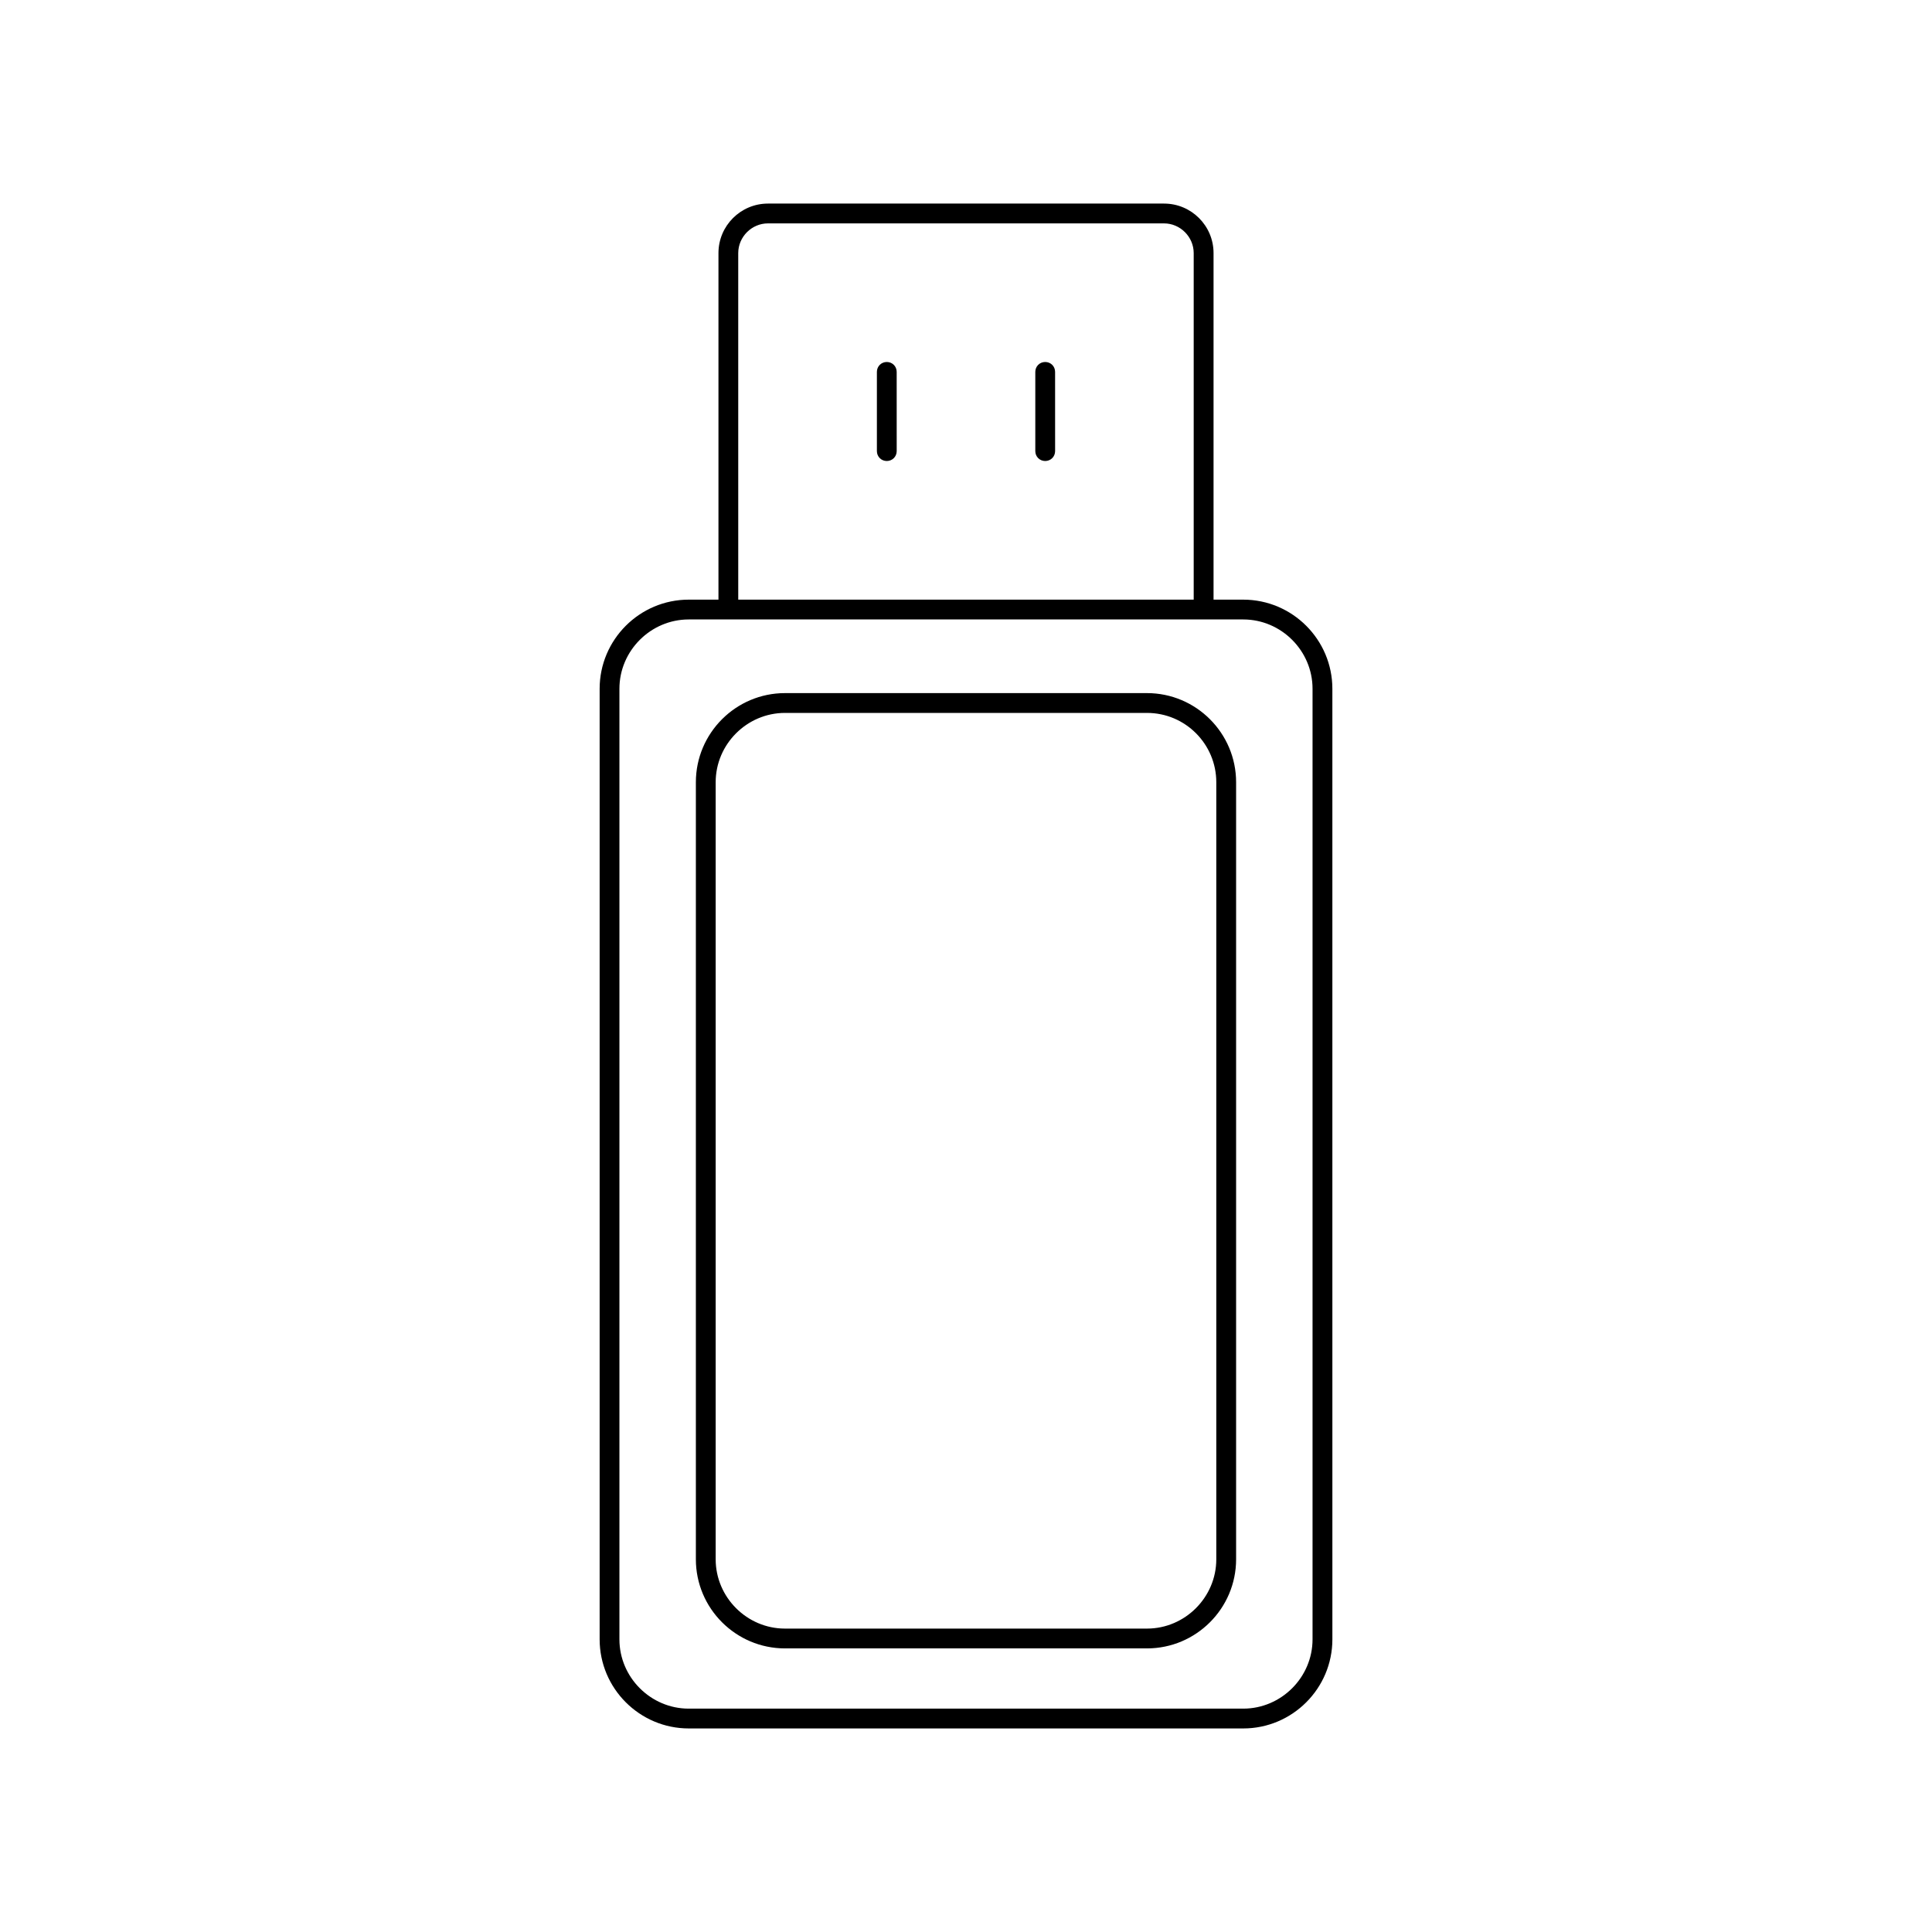
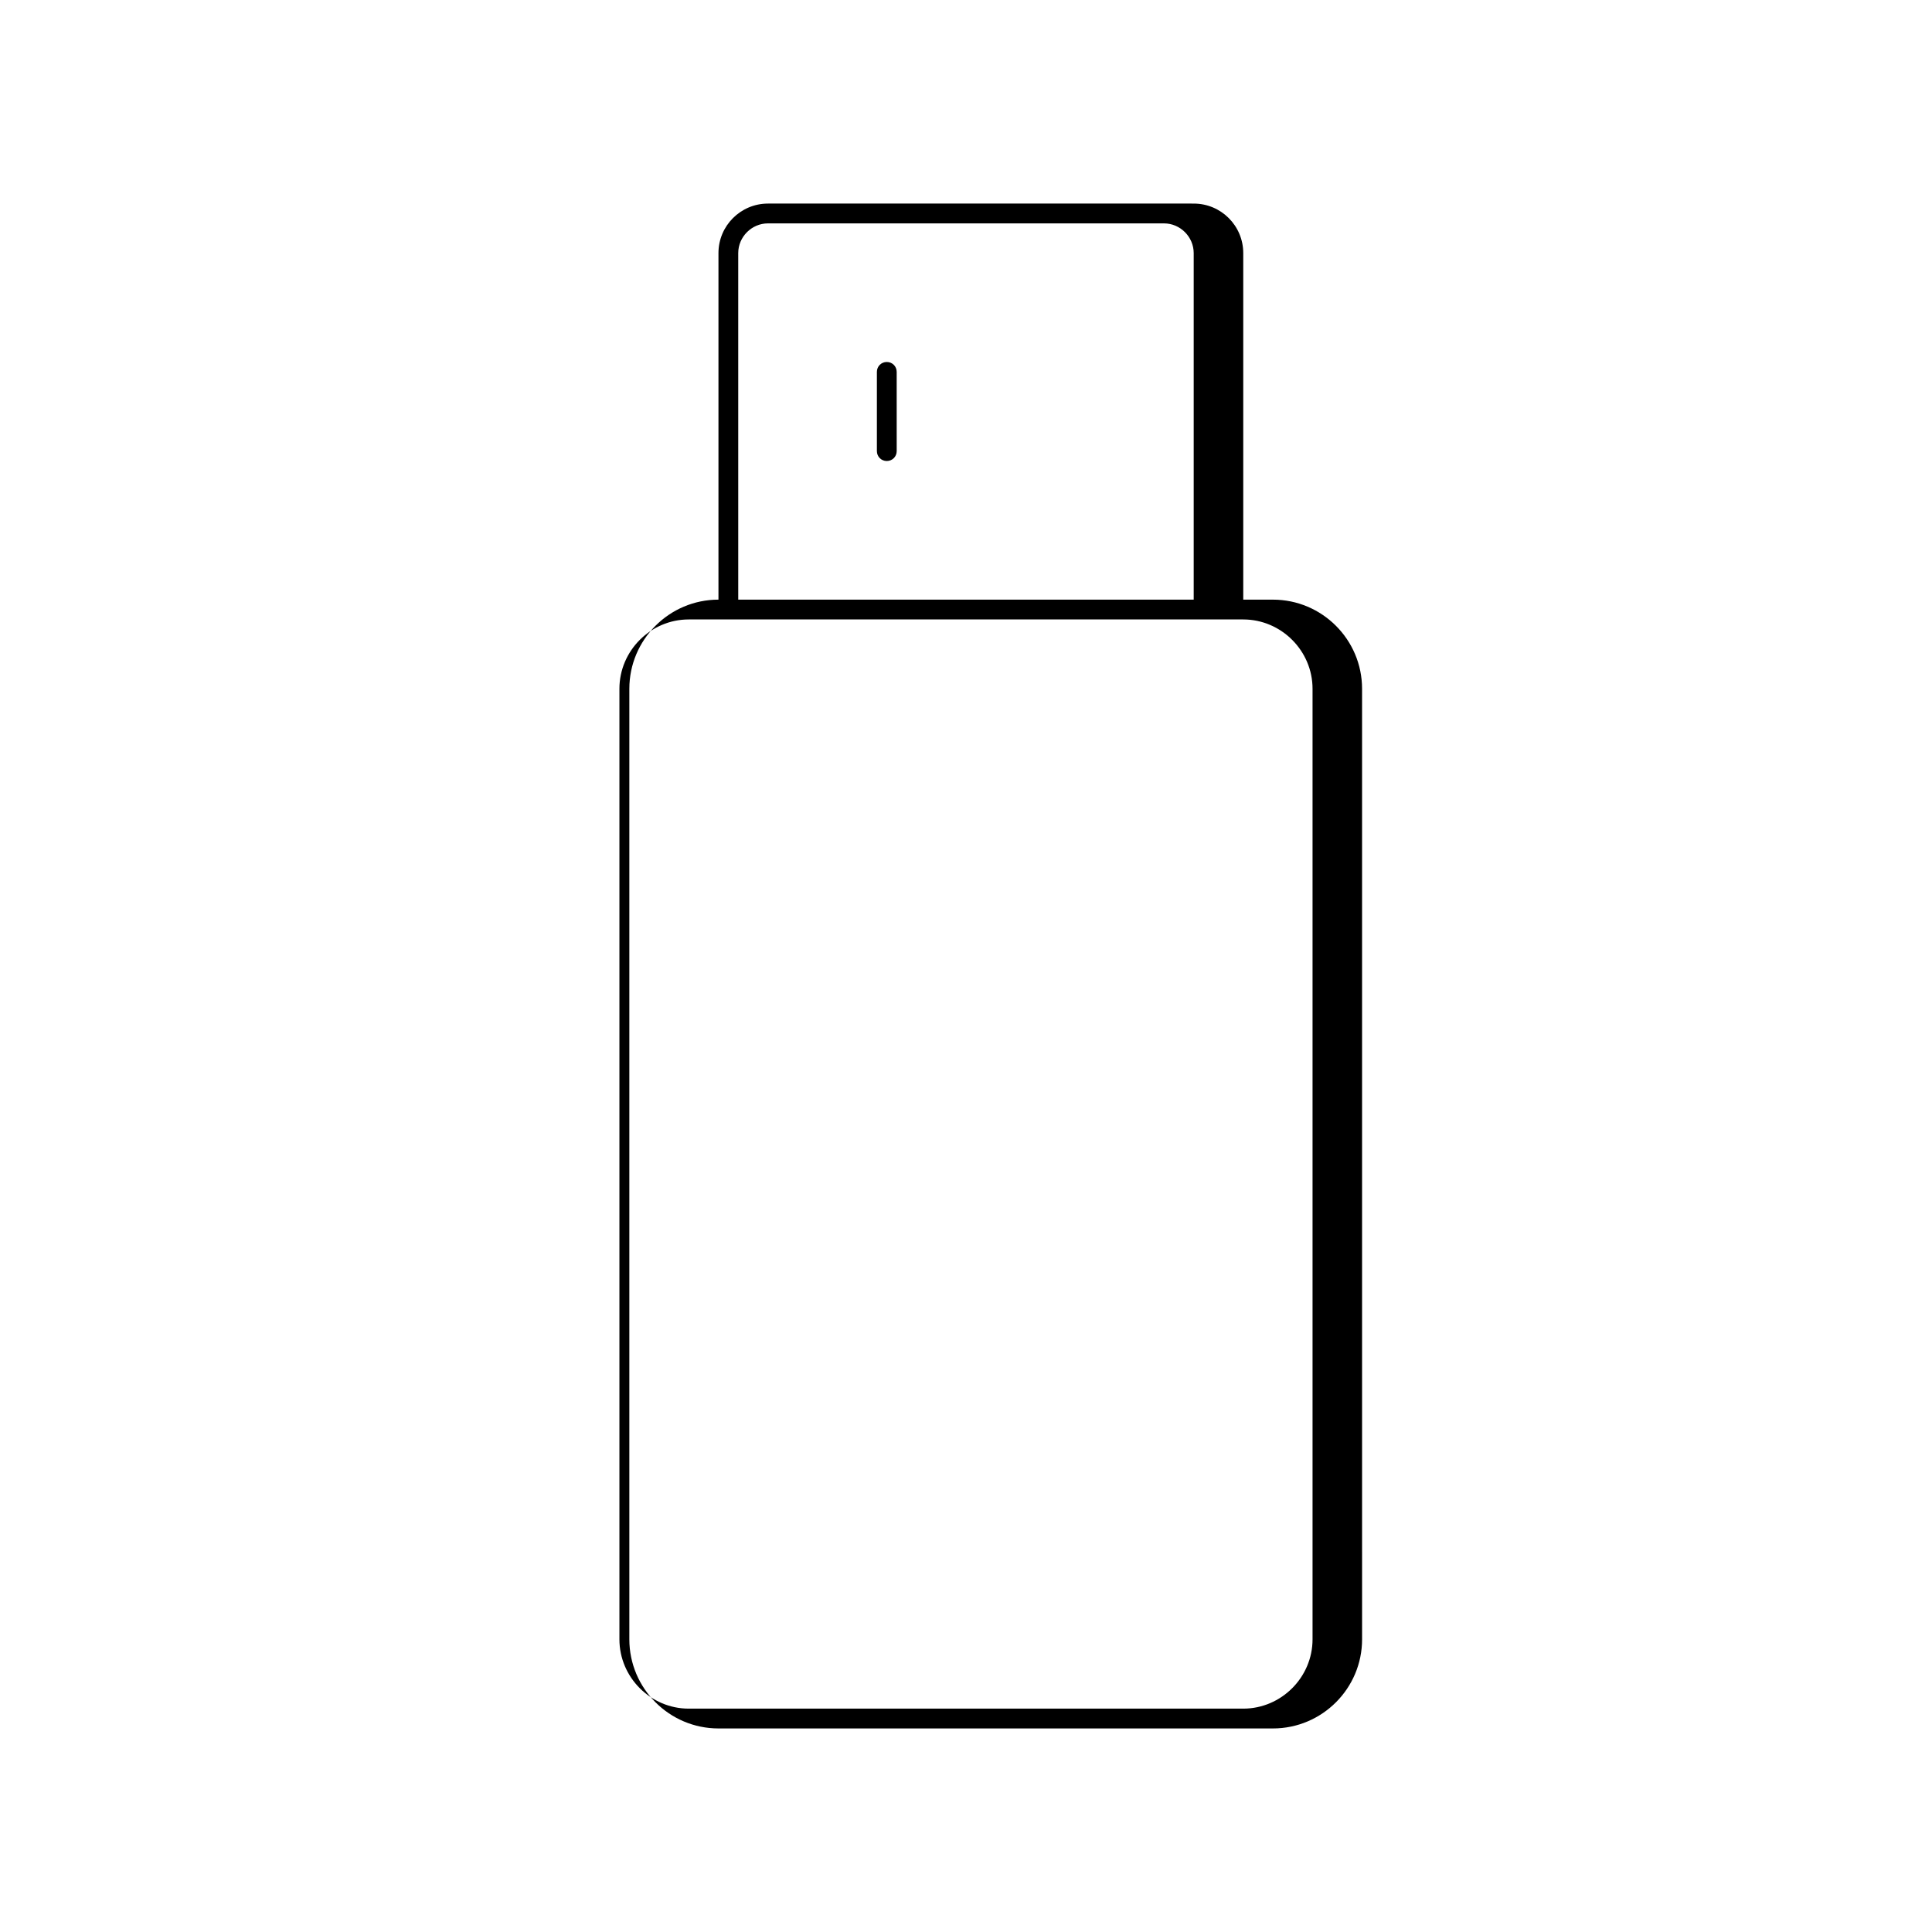
<svg xmlns="http://www.w3.org/2000/svg" fill="#000000" width="800px" height="800px" version="1.1" viewBox="144 144 512 512">
  <g>
-     <path d="m452.48 197.95h-104.96c-7.242 0-13.121 5.879-13.121 13.121v91.84h-7.871c-13.016 0-23.617 10.602-23.617 23.617v251.91c0 13.016 10.602 23.617 23.617 23.617h146.95c13.016 0 23.617-10.602 23.617-23.617l-0.004-115.46v-136.45c0-13.016-10.602-23.617-23.617-23.617h-7.871v-91.84c0-7.242-5.875-13.121-13.117-13.121zm-112.84 13.121c0-4.305 3.57-7.871 7.871-7.871h104.96c4.305 0 7.871 3.57 7.871 7.871v91.84h-120.7zm133.83 97.09c10.078 0 18.367 8.293 18.367 18.367v251.91c0 10.078-8.293 18.367-18.367 18.367h-146.95c-10.078 0-18.367-8.293-18.367-18.367v-251.91c0-10.078 8.293-18.367 18.367-18.367z" />
+     <path d="m452.48 197.95h-104.96c-7.242 0-13.121 5.879-13.121 13.121v91.84c-13.016 0-23.617 10.602-23.617 23.617v251.91c0 13.016 10.602 23.617 23.617 23.617h146.95c13.016 0 23.617-10.602 23.617-23.617l-0.004-115.46v-136.45c0-13.016-10.602-23.617-23.617-23.617h-7.871v-91.84c0-7.242-5.875-13.121-13.117-13.121zm-112.84 13.121c0-4.305 3.57-7.871 7.871-7.871h104.96c4.305 0 7.871 3.57 7.871 7.871v91.84h-120.7zm133.83 97.09c10.078 0 18.367 8.293 18.367 18.367v251.91c0 10.078-8.293 18.367-18.367 18.367h-146.95c-10.078 0-18.367-8.293-18.367-18.367v-251.91c0-10.078 8.293-18.367 18.367-18.367z" />
    <path d="m379.01 239.93c-1.469 0-2.625 1.156-2.625 2.625v20.992c0 1.469 1.156 2.625 2.625 2.625s2.625-1.156 2.625-2.625l-0.004-20.992c0-1.469-1.152-2.625-2.621-2.625z" />
-     <path d="m420.99 239.93c-1.469 0-2.625 1.156-2.625 2.625v20.992c0 1.469 1.156 2.625 2.625 2.625s2.625-1.156 2.625-2.625l-0.004-20.992c0-1.469-1.152-2.625-2.621-2.625z" />
-     <path d="m352.03 327.68c-13.016 0-23.617 10.602-23.617 23.617v205.93c0 13.016 10.602 23.617 23.617 23.617h95.934c13.016 0 23.617-10.602 23.617-23.617v-205.93c0-13.016-10.602-23.617-23.617-23.617zm114.3 23.617v205.93c0 10.078-8.293 18.367-18.367 18.367h-95.934c-10.078 0-18.367-8.293-18.367-18.367v-205.93c0-10.078 8.293-18.367 18.367-18.367h95.934c10.184 0 18.367 8.293 18.367 18.367z" />
  </g>
</svg>